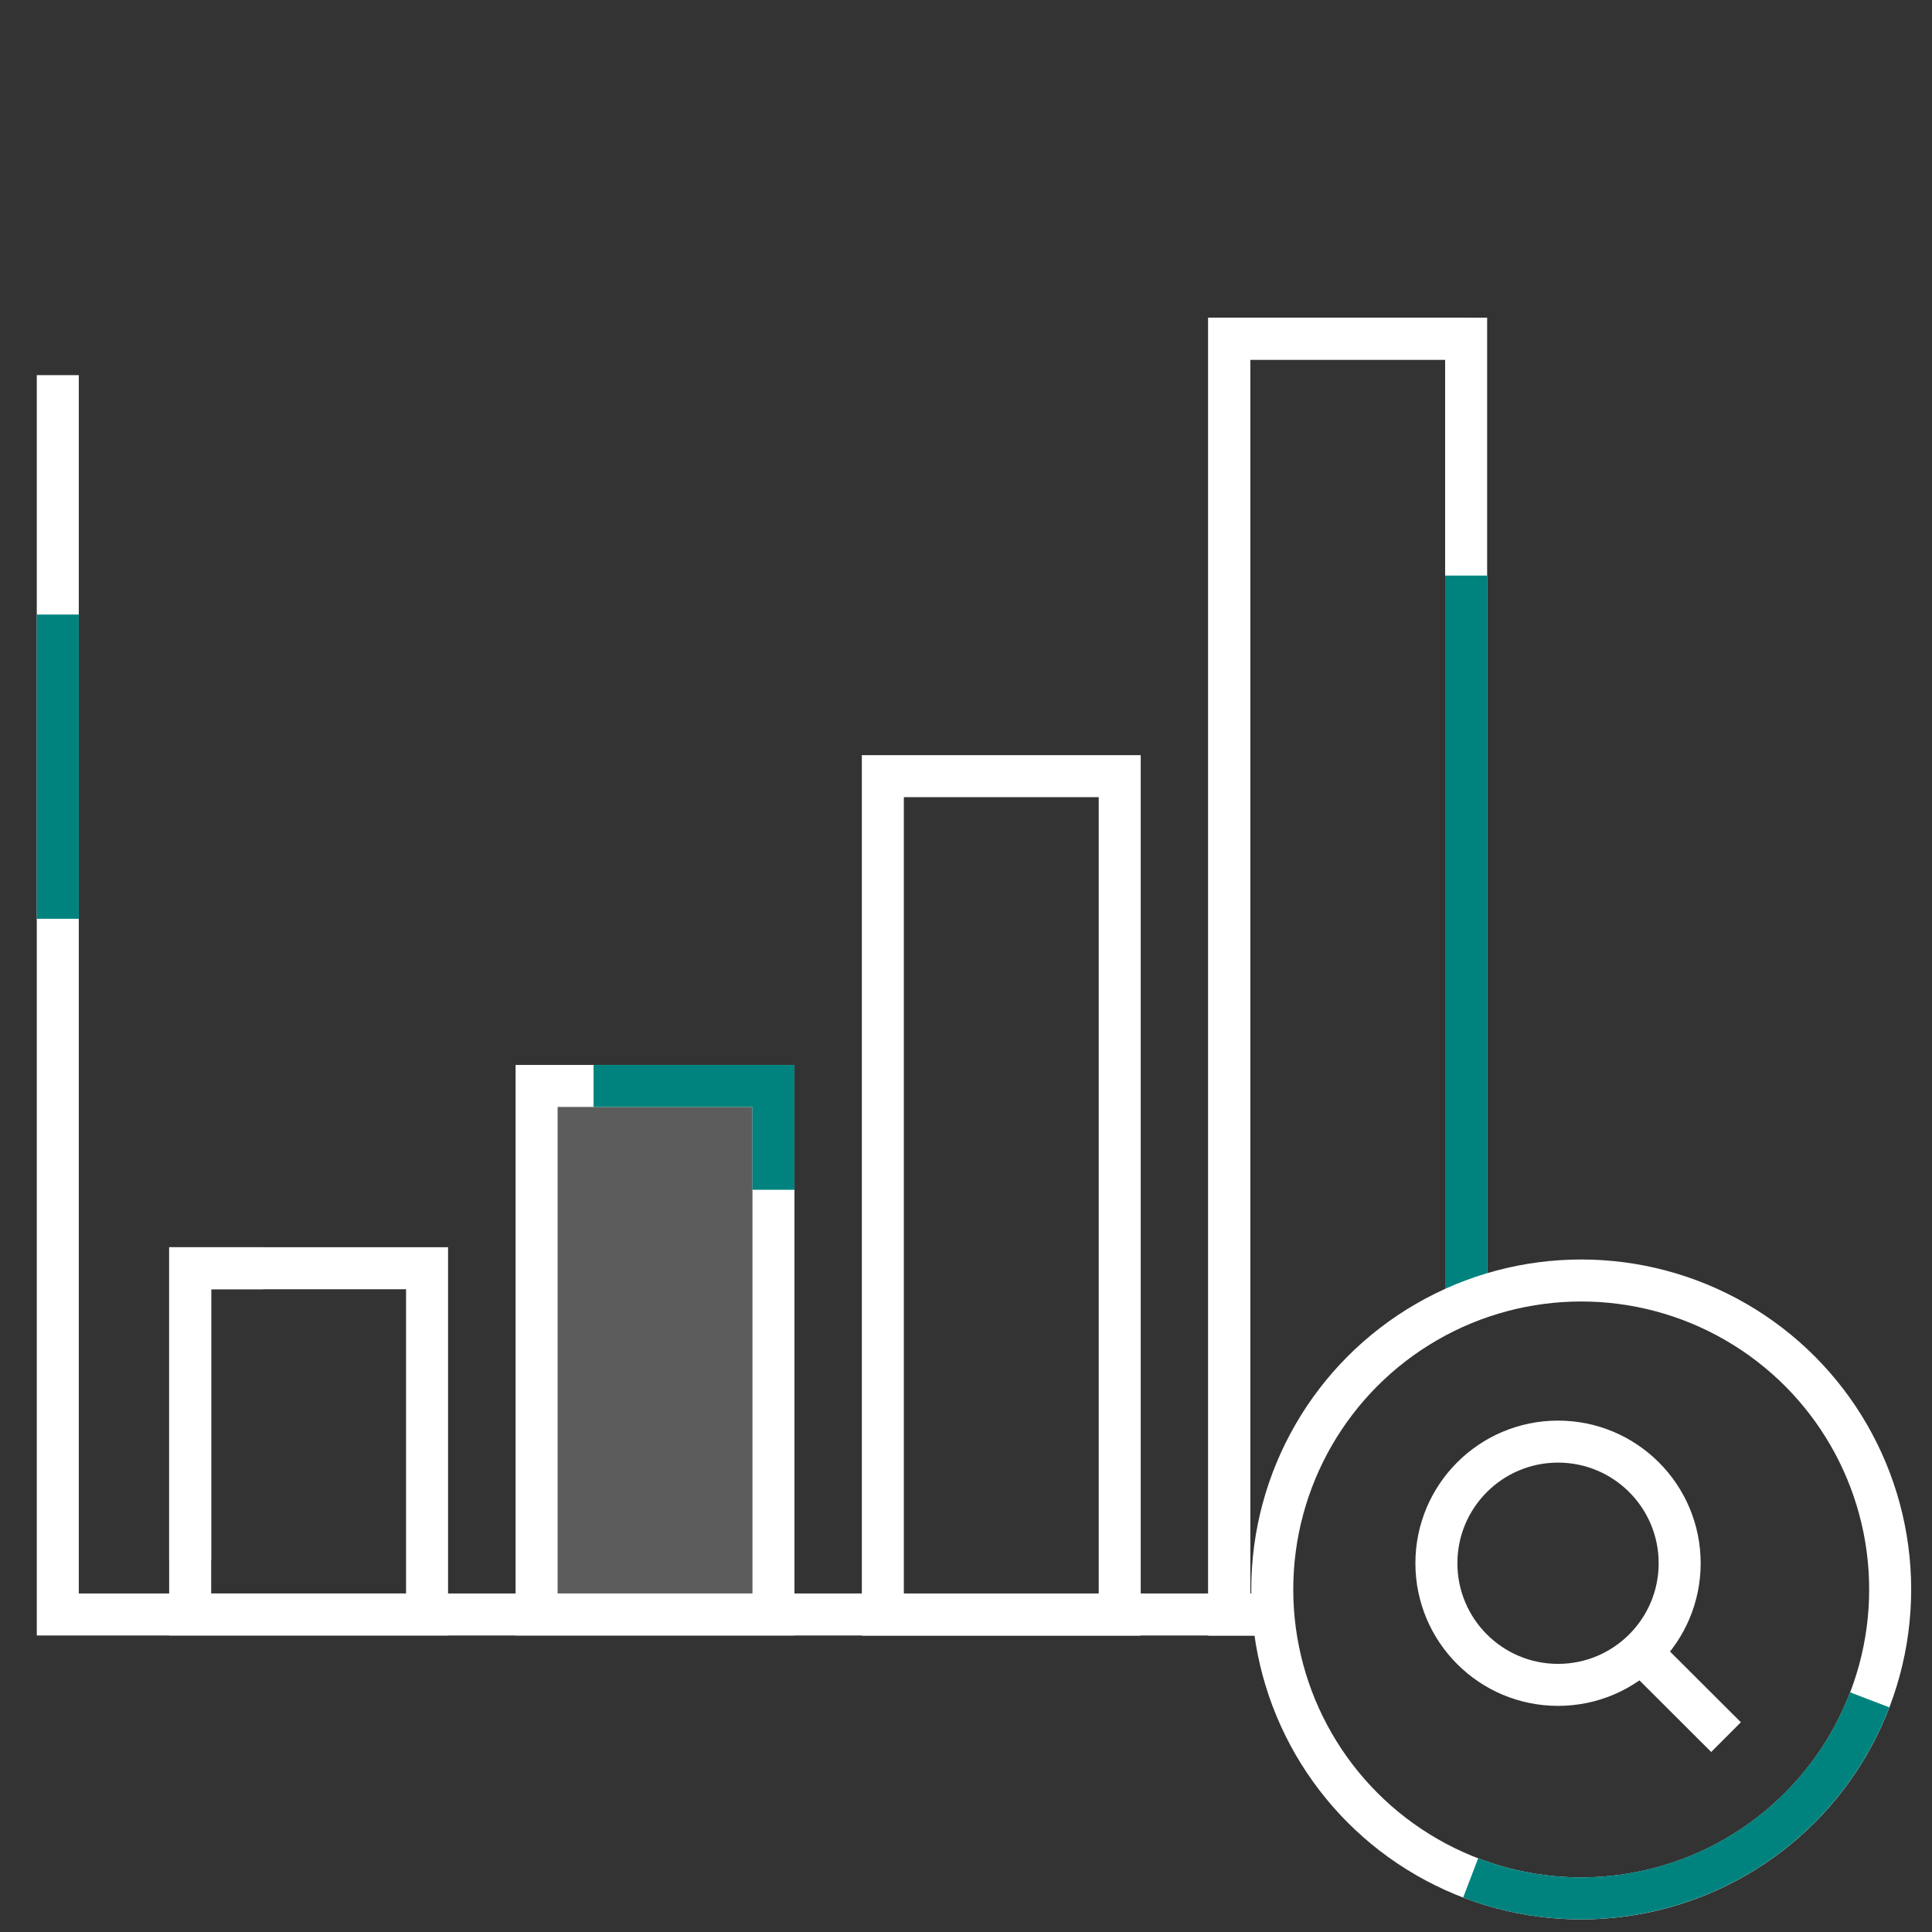
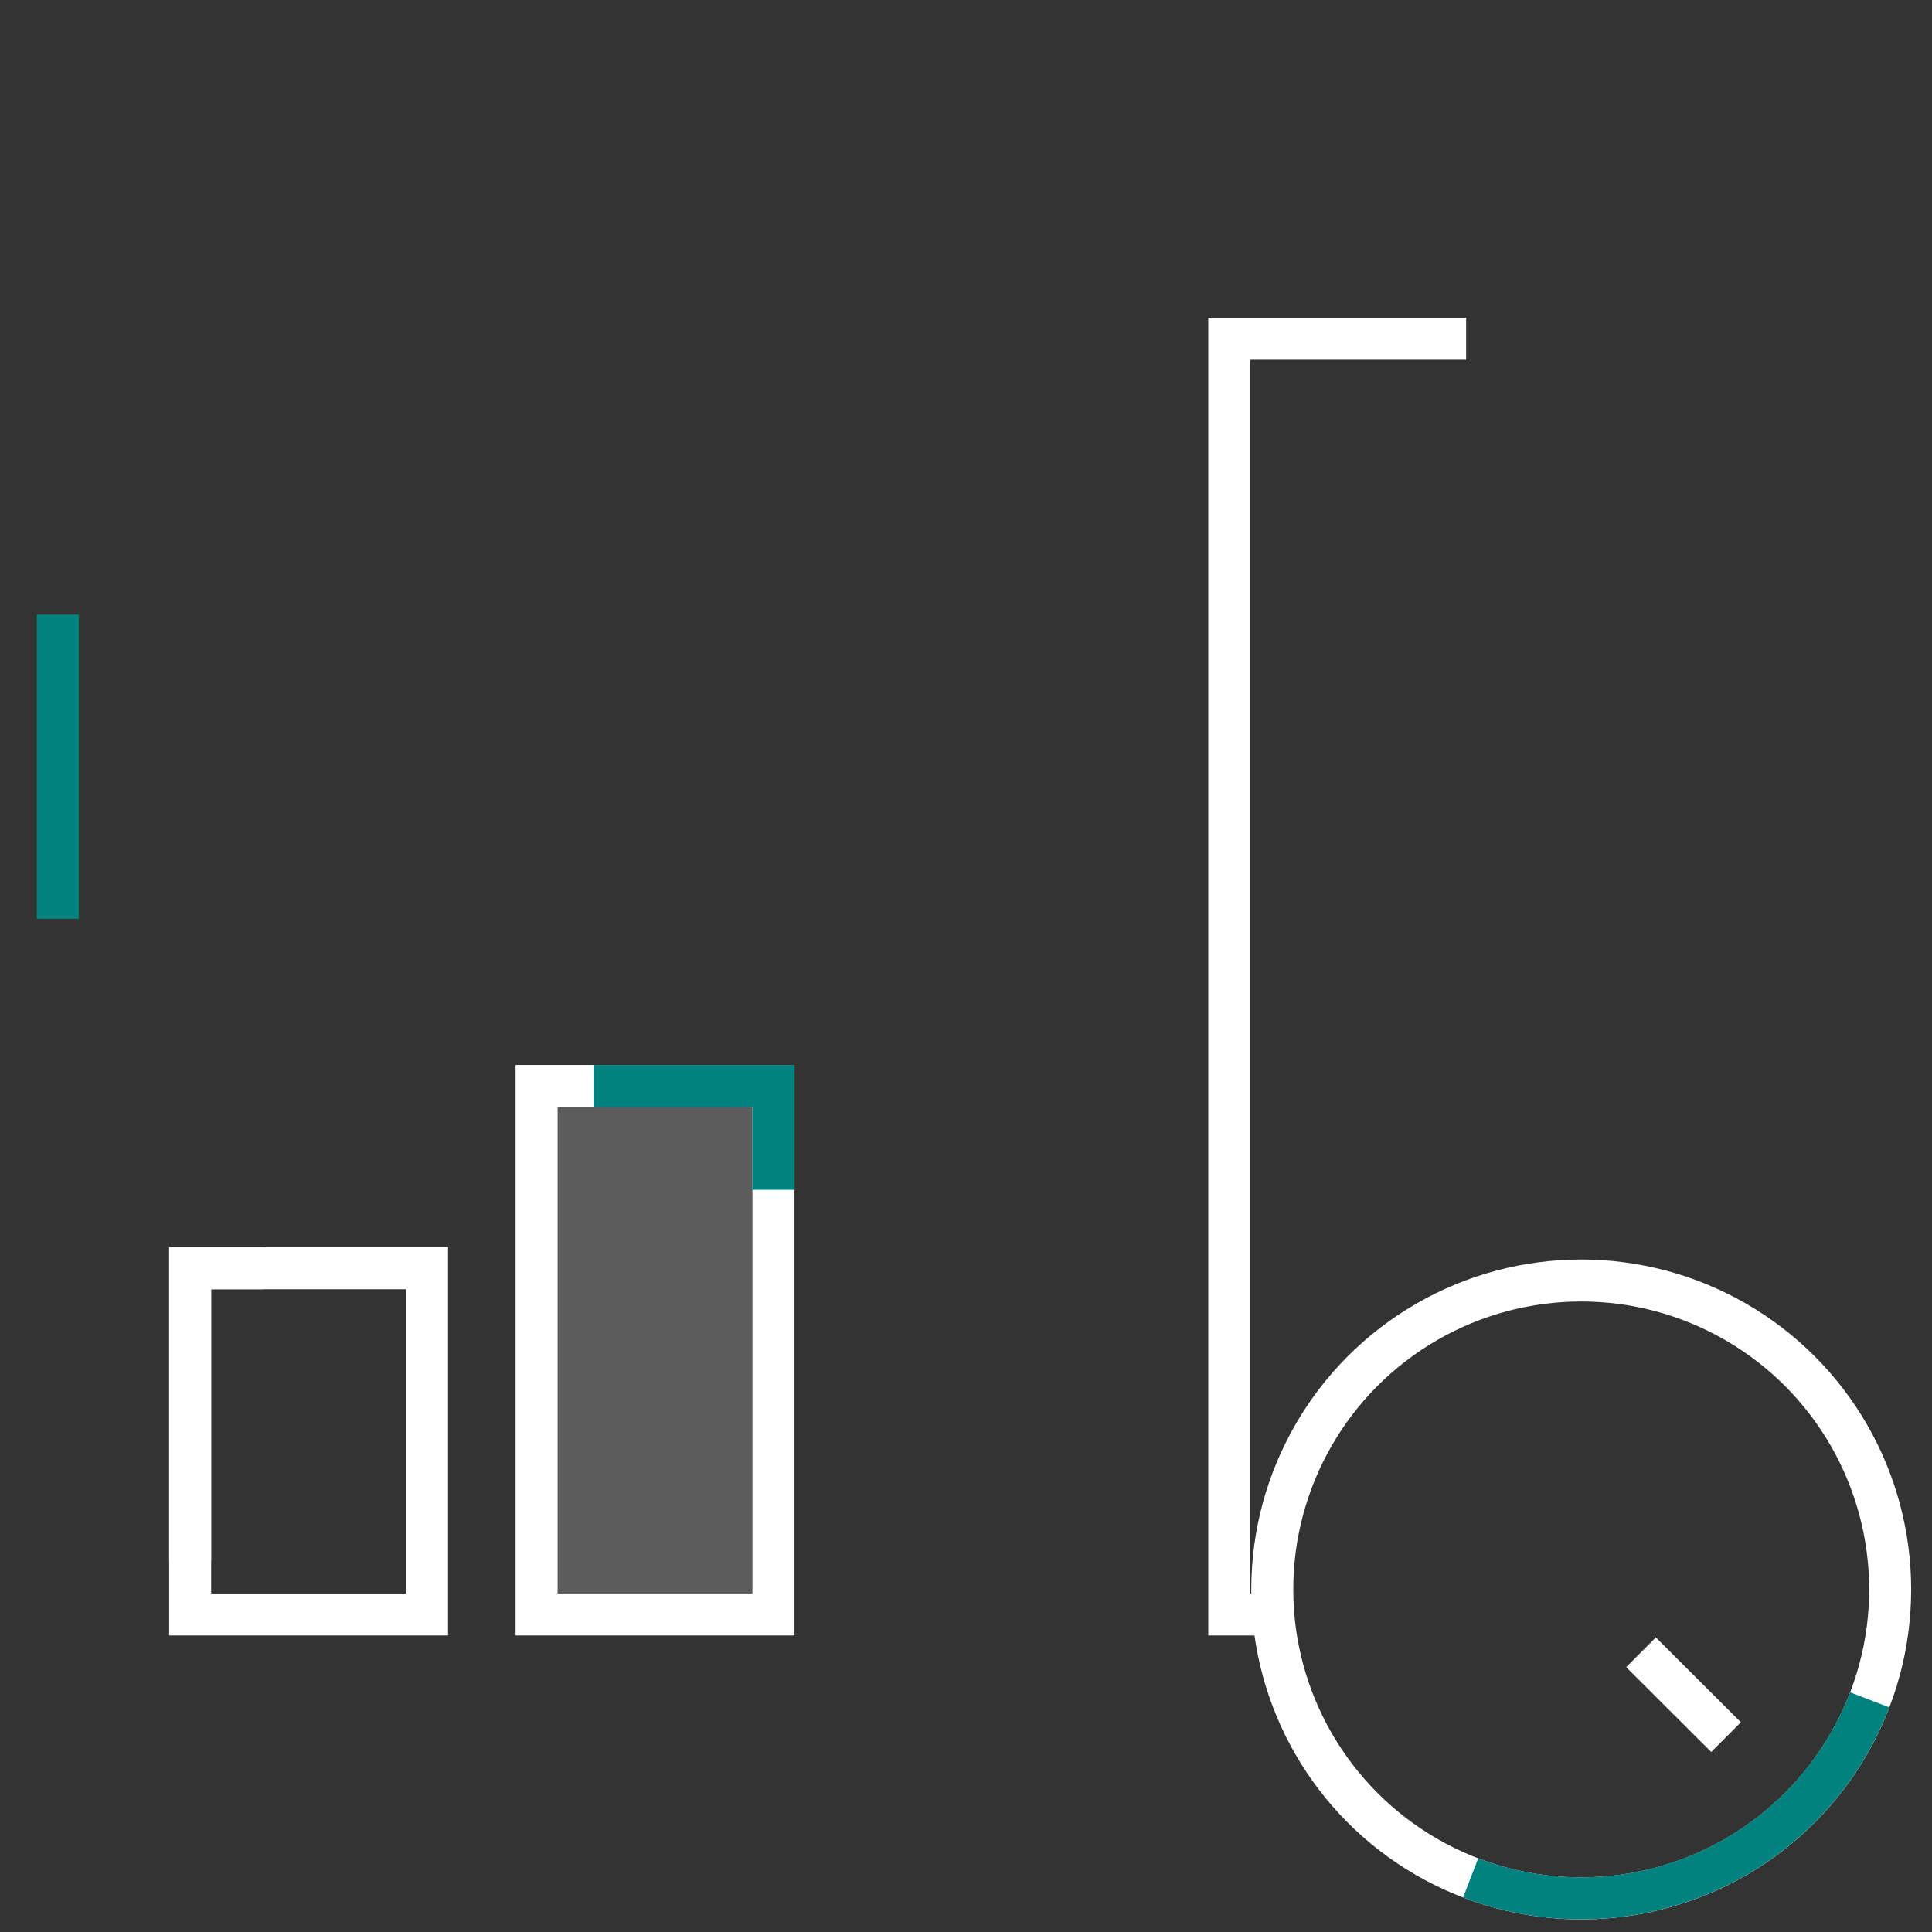
<svg xmlns="http://www.w3.org/2000/svg" viewBox="0 0 115 115">
  <rect x="0" y="0" width="115" height="115" fill="#333333" stroke="none" />
  <defs>
    <style>.cls-1{fill:#fff;opacity:0.2;isolation:isolate;}.cls-2,.cls-3,.cls-4,.cls-5{fill:none;stroke-width:2.5px;}.cls-2,.cls-3,.cls-5{stroke:#fff;}.cls-2{stroke-miterlimit:10;}.cls-4{stroke:#00837e;}.cls-5{stroke-linejoin:round;}</style>
  </defs>
  <g id="Layer_1" data-name="Layer 1">
    <rect class="cls-1" x="31.94" y="64.64" width="14.1" height="31.46" />
-     <polyline class="cls-2" points="87.27 77.92 87.27 20.16 73.17 20.16 73.17 96.1 76.14 96.1" />
    <rect class="cls-3" x="11.32" y="75.49" width="14.1" height="20.61" />
    <rect class="cls-3" x="31.94" y="64.64" width="14.1" height="31.46" />
-     <rect class="cls-3" x="52.55" y="46.2" width="14.1" height="49.91" />
    <polyline class="cls-2" points="87.27 20.16 73.17 20.16 73.17 96.1 75.98 96.1" />
-     <line class="cls-4" x1="87.27" y1="34.26" x2="87.27" y2="77.38" />
    <polyline class="cls-4" points="35.33 64.64 46.04 64.64 46.04 70.82" />
    <polyline class="cls-2" points="11.32 92.85 11.32 75.49 15.66 75.49" />
-     <polyline class="cls-3" points="3.44 22.33 3.44 96.1 76.6 96.1" />
    <circle class="cls-5" cx="94.12" cy="94.61" r="18.39" />
    <path class="cls-4" d="M111.29,101.18a18.39,18.39,0,0,1-23.75,10.6" />
-     <circle class="cls-2" cx="92.74" cy="93.05" r="7.24" />
    <line class="cls-2" x1="97.68" y1="98.35" x2="102.74" y2="103.4" />
    <line class="cls-4" x1="3.44" y1="36.58" x2="3.44" y2="54.69" />
  </g>
</svg>